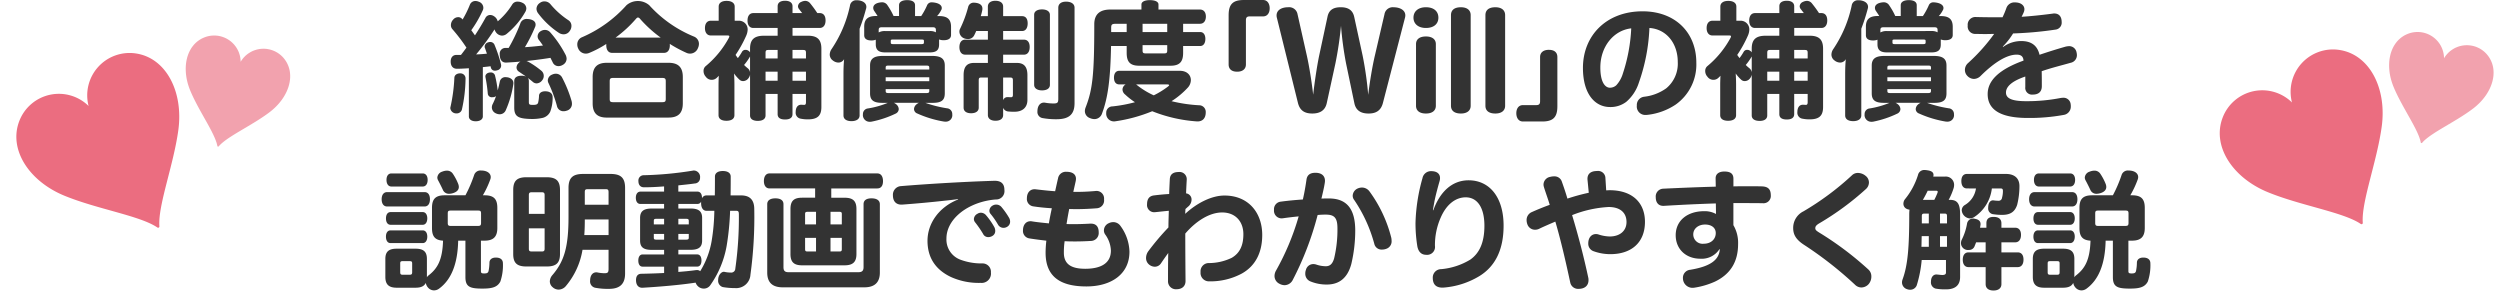
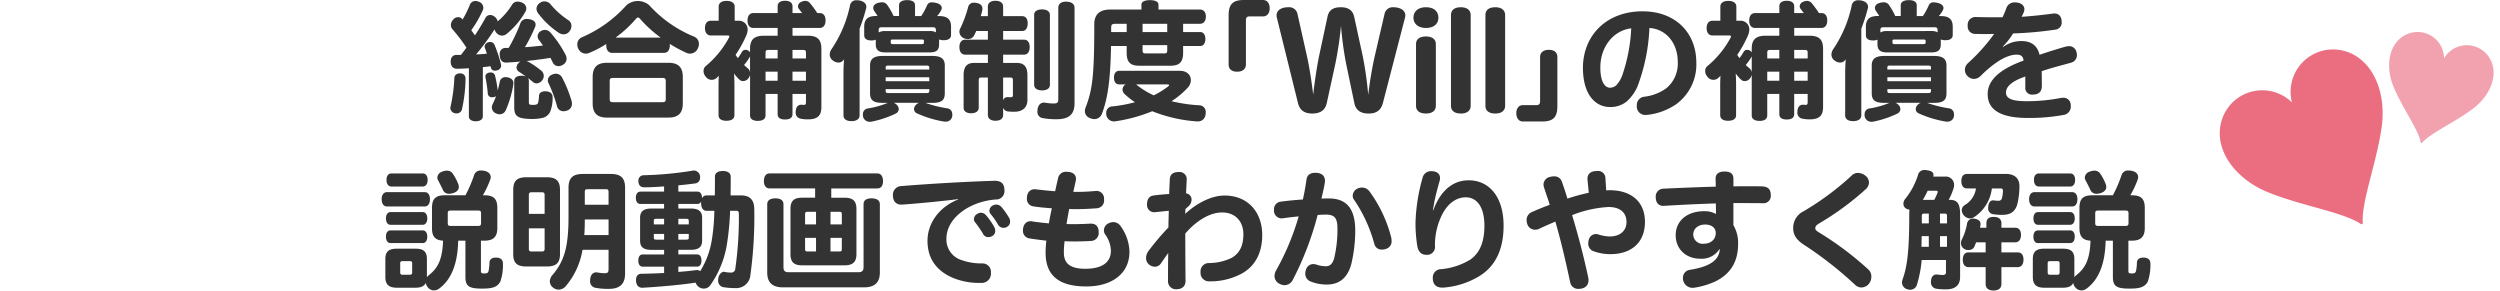
<svg xmlns="http://www.w3.org/2000/svg" width="708" height="82.272" viewBox="0 0 708 82.272">
  <g id="グループ_13" data-name="グループ 13" transform="translate(-23 -1748.112)">
    <path id="パス_28" data-name="パス 28" d="M38.724,42.456c1.26,0,2.016-.576,2.016-1.368V27.12c.72-.072,1.476-.144,2.2-.252a1.065,1.065,0,0,0,.072.36,1.129,1.129,0,0,0,1.188.9,2,2,0,0,0,.612-.108,1.374,1.374,0,0,0,1.116-1.332,2.824,2.824,0,0,0-.072-.5,40.806,40.806,0,0,0-1.8-5.364,1.3,1.3,0,0,0-1.188-.828,1.829,1.829,0,0,0-.612.108,1.324,1.324,0,0,0-1.008,1.224.959.959,0,0,0,.108.432l.54,1.548c-.972.108-1.98.18-3.06.216a67.856,67.856,0,0,0,5.22-7.092,2.507,2.507,0,0,0,.4.828,2.207,2.207,0,0,0,1.692.936,2.1,2.1,0,0,0,1.4-.54,22.043,22.043,0,0,0,5.184-6.12,2.064,2.064,0,0,0,.324-1.044A1.794,1.794,0,0,0,51.936,8.9a2.876,2.876,0,0,0-1.3-.324,1.7,1.7,0,0,0-1.584.828,20.142,20.142,0,0,1-4.1,4.752,2.353,2.353,0,0,0-1.044-1.44,1.93,1.93,0,0,0-1.08-.36,1.518,1.518,0,0,0-1.368.864c-.828,1.512-1.836,3.2-2.952,4.9-.36-.468-.684-.972-1.044-1.44a33.278,33.278,0,0,0,3.276-5.688,1.716,1.716,0,0,0,.144-.72,1.837,1.837,0,0,0-1.26-1.656,2.345,2.345,0,0,0-.936-.216,1.645,1.645,0,0,0-1.584.972,28.762,28.762,0,0,1-2.088,4.248c-.072-.036-.108-.108-.18-.18a1.421,1.421,0,0,0-1.08-.468,1.87,1.87,0,0,0-1.44.72A2.213,2.213,0,0,0,31.7,15.2a1.666,1.666,0,0,0,.4,1.152,48.939,48.939,0,0,1,4,5.256c-.5.684-1.008,1.368-1.548,2.052h-1.26c-1.008,0-1.656.684-1.656,1.872,0,1.332.684,2.052,1.764,2.052,1.152,0,2.232-.072,3.384-.144V41.088C36.78,41.88,37.5,42.456,38.724,42.456Zm-5.436-2.232A1.5,1.5,0,0,0,34.8,39.18,42.153,42.153,0,0,0,35.844,30.4a1.438,1.438,0,0,0-1.44-1.512c-.936-.036-1.692.432-1.728,1.26a47,47,0,0,1-1.08,8.172,1.807,1.807,0,0,0-.072.432A1.676,1.676,0,0,0,33.288,40.224Zm12.2.252a1.86,1.86,0,0,0,1.764-1.188,28.859,28.859,0,0,0,2.124-7.344c.144-.936-.4-1.656-1.512-1.908a4.009,4.009,0,0,0-.612-.072,1.578,1.578,0,0,0-1.692,1.188c-.18.828-.36,1.728-.612,2.556a30.5,30.5,0,0,0-.72-4.032,1.2,1.2,0,0,0-1.26-1.044c-1.044,0-1.656.648-1.476,1.4a41.075,41.075,0,0,1,.648,4.572,1.122,1.122,0,0,0,1.26,1.044,1.753,1.753,0,0,0,.432-.036,1.334,1.334,0,0,0,.648-.288,18.064,18.064,0,0,1-.936,2.232,2.058,2.058,0,0,0-.252.972,1.859,1.859,0,0,0,1.08,1.656A2.571,2.571,0,0,0,45.492,40.476ZM54.6,41.808a13.51,13.51,0,0,0,3.132-.324,3.237,3.237,0,0,0,2.088-1.728,10.954,10.954,0,0,0,.684-4.1c0-1.008-.684-1.692-2.124-1.692-1.008,0-1.656.468-1.728,1.188a9.891,9.891,0,0,1-.252,2.016c-.144.468-.468.648-1.44.648-1.044,0-1.188-.108-1.188-.864V31.08a1.493,1.493,0,0,0-.288-.9c.5.4,1.008.756,1.44,1.152a1.717,1.717,0,0,0,1.044.4,2.1,2.1,0,0,0,1.62-.936,1.918,1.918,0,0,0,.4-1.224,1.86,1.86,0,0,0-.612-1.368,24.03,24.03,0,0,0-3.816-2.628,2.5,2.5,0,0,0-.468-.18c2.268-.252,4.572-.54,6.8-.9l.648,1.3a1.751,1.751,0,0,0,1.62,1.044,2.286,2.286,0,0,0,1.224-.36,2.005,2.005,0,0,0,1.08-1.764,2.765,2.765,0,0,0-.252-1.008,31.359,31.359,0,0,0-4.392-6.444,2.033,2.033,0,0,0-1.476-.684,2.233,2.233,0,0,0-1.152.324,1.723,1.723,0,0,0-.936,1.476,1.671,1.671,0,0,0,.36,1.044c.4.5.756,1.008,1.152,1.584-1.656.18-3.384.36-5.112.468a42.611,42.611,0,0,0,2.88-5.724,1.67,1.67,0,0,0,.144-.684c0-.756-.576-1.3-1.692-1.512a5.41,5.41,0,0,0-.72-.072,1.862,1.862,0,0,0-1.944,1.368,46.851,46.851,0,0,1-3.276,6.84H47.22a1.6,1.6,0,0,0-1.692,1.8c0,1.656.72,2.412,1.908,2.34,1.3-.072,2.628-.144,3.96-.288A2.351,2.351,0,0,0,50.82,26a1.839,1.839,0,0,0-.54,1.26,1.425,1.425,0,0,0,.684,1.152c.576.4,1.3.864,1.98,1.368a3.168,3.168,0,0,0-1.26-.216c-1.332,0-2.052.54-2.052,1.512v7.488c0,2.16.828,2.88,2.988,3.132A18.245,18.245,0,0,0,54.6,41.808Zm9.036-2.2a2.362,2.362,0,0,0,.828-.144,1.982,1.982,0,0,0,1.512-1.98,3.211,3.211,0,0,0-.108-.792,35.9,35.9,0,0,0-2.7-6.66,1.985,1.985,0,0,0-1.728-1.044,2.37,2.37,0,0,0-1.08.252,1.845,1.845,0,0,0-1.224,1.62,1.776,1.776,0,0,0,.216.828,38.192,38.192,0,0,1,2.376,6.444A1.864,1.864,0,0,0,63.636,39.612Zm0-21.78a2.035,2.035,0,0,0,1.728-.972,2.348,2.348,0,0,0,.468-1.4,1.866,1.866,0,0,0-.864-1.62,23.205,23.205,0,0,1-5.112-4.572A2.171,2.171,0,0,0,58.2,8.508a2.018,2.018,0,0,0-1.26.4A2.058,2.058,0,0,0,55.932,10.6a2.227,2.227,0,0,0,.4,1.188,23.618,23.618,0,0,0,5.868,5.58A2.532,2.532,0,0,0,63.636,17.832ZM69.9,23.3a2.677,2.677,0,0,0,1.008-.216,29.407,29.407,0,0,0,4.788-2.52v.36c0,1.3.576,2.16,1.656,2.16H92.04c1.08,0,1.656-.864,1.656-2.16a1.35,1.35,0,0,0-.036-.4,36.5,36.5,0,0,0,4.752,2.556,2.4,2.4,0,0,0,3.24-1.332,2.878,2.878,0,0,0,.288-1.188,2.209,2.209,0,0,0-1.4-2.088A34.824,34.824,0,0,1,87.864,9.588a4.963,4.963,0,0,0-6.444,0,35.922,35.922,0,0,1-12.6,9.072,2.149,2.149,0,0,0-1.332,2.052,2.516,2.516,0,0,0,.252,1.116A2.354,2.354,0,0,0,69.9,23.3Zm5.94,18.108h17.5c2.772,0,4.032-1.3,4.032-4.032V29.928c0-2.736-1.26-4.032-4.032-4.032H75.84c-2.736,0-4,1.3-4,4.032V37.38C71.844,40.116,73.1,41.412,75.84,41.412Zm1.908-4.356c-.864,0-1.08-.144-1.08-.936v-5c0-.756.216-.936,1.08-.936h13.68c.9,0,1.116.18,1.116.936v5c0,.792-.216.936-1.116.936Zm.576-18.288a34.324,34.324,0,0,0,5.76-5.292c.216-.252.4-.4.576-.4.216,0,.432.144.684.468a35.636,35.636,0,0,0,5.76,5.22Zm40.32,23.58c1.332,0,2.16-.54,2.16-1.548V34.716h3.42V40.44c0,1.008.72,1.512,2.124,1.512,1.332,0,2.088-.5,2.088-1.512V34.716h3.816v2.34c0,.576-.18.756-.5.756-.18,0-.5-.036-.9-.036-.792,0-1.512.612-1.512,2.052a1.7,1.7,0,0,0,1.3,1.872,10.265,10.265,0,0,0,2.124.216c2.628,0,3.852-.9,3.852-3.492V21.9c0-2.628-1.188-3.672-3.816-3.672h-4.356v-2.2h7.7c1.08,0,1.656-.864,1.656-2.124,0-1.3-.576-2.088-1.656-2.088h-.684a32.44,32.44,0,0,0-2.088-2.844,1.784,1.784,0,0,0-1.332-.612,2.7,2.7,0,0,0-1.116.288,1.45,1.45,0,0,0-.936,1.26,1.324,1.324,0,0,0,.288.756c.288.36.576.756.9,1.152h-2.736V9.876c0-.972-.792-1.548-2.088-1.548-1.4,0-2.124.576-2.124,1.548V11.82h-6.876c-1.08,0-1.656.828-1.656,2.124,0,1.26.576,2.088,1.656,2.088h6.876v2.2h-3.888c-2.7,0-3.924,1.044-3.924,3.672v1.044a1.448,1.448,0,0,0-.468-.468,1.4,1.4,0,0,0-.828-.252,1.1,1.1,0,0,0-.972.54,15.561,15.561,0,0,1-1.188,1.8c-.216-.288-.432-.576-.648-.9a34.792,34.792,0,0,0,3.024-5.472,4.579,4.579,0,0,0,.4-1.692,2.467,2.467,0,0,0-2.628-2.52h-1.044v-4c0-1.044-.9-1.62-2.3-1.62-1.368,0-2.232.576-2.232,1.62v4h-2.232c-1.044,0-1.656.792-1.656,2.088,0,1.26.612,2.088,1.656,2.088h4.752c.324,0,.5.072.5.252a1.493,1.493,0,0,1-.144.432,27.155,27.155,0,0,1-6.552,7.992,1.736,1.736,0,0,0-.612,1.368,2.4,2.4,0,0,0,.648,1.656,2.053,2.053,0,0,0,3.2.18,5.737,5.737,0,0,0,.468-.468c-.036.828-.072,1.692-.072,2.52v8.64c0,1.044.864,1.584,2.232,1.584,1.4,0,2.268-.54,2.268-1.584V32.052c0-1.008-.036-2.088-.108-3.132a10.775,10.775,0,0,0,1.512,1.728,1.465,1.465,0,0,0,1.08.432,1.918,1.918,0,0,0,1.476-.792,2.289,2.289,0,0,0,.468-1.044V40.8C116.412,41.808,117.24,42.348,118.644,42.348ZM116.412,28.6a1.78,1.78,0,0,0-.648-1.152,11.6,11.6,0,0,1-1.044-.936,15.553,15.553,0,0,0,1.656-2.34c0-.036.036-.036.036-.072Zm4.392,2.376V28.416h3.42v2.556Zm0-6.3V23.124c0-.756.18-.864.864-.864h2.556v2.412Zm7.632,6.3V28.416h3.816v2.556Zm0-6.3V22.26h2.916c.72,0,.9.108.9.864v1.548Zm20.808-14a2,2,0,0,0,.108-.612c0-.9-.684-1.548-1.872-1.8a3.364,3.364,0,0,0-.828-.072,1.753,1.753,0,0,0-1.944,1.548,34.754,34.754,0,0,1-5.184,12.24,2.873,2.873,0,0,0-.54,1.548,2.039,2.039,0,0,0,.9,1.728,2.575,2.575,0,0,0,1.548.576,1.821,1.821,0,0,0,1.62-.972c-.144,1.584-.18,2.952-.18,4.212V40.8c0,1.044.864,1.62,2.268,1.62,1.368,0,2.3-.576,2.3-1.62V16.248A55.776,55.776,0,0,0,149.244,10.668Zm-.5,7.416c0,.972.72,1.476,2.016,1.476a3.168,3.168,0,0,0,1.26-.216v1.332c0,1.476.72,2.268,2.628,2.268h12.672c1.98,0,2.628-.756,2.628-2.268v-1.4a3.488,3.488,0,0,0,1.3.216c1.332,0,2.088-.5,2.088-1.476v-2.3c0-2.088-.972-3.06-3.384-3.06h-.576a6.8,6.8,0,0,0,1.152-1.656,1.111,1.111,0,0,0,.18-.648c0-.576-.468-1.08-1.4-1.368a5.556,5.556,0,0,0-1.368-.216,1.367,1.367,0,0,0-1.4.864,19.2,19.2,0,0,1-1.656,3.024H163.14V9.588c0-.936-.828-1.44-2.232-1.44s-2.3.5-2.3,1.44v3.06h-1.548a19.209,19.209,0,0,0-1.692-2.988,1.783,1.783,0,0,0-1.62-.9,4.748,4.748,0,0,0-1.116.18c-.864.252-1.332.756-1.332,1.4a1.566,1.566,0,0,0,.252.828c.288.432.648.936.972,1.476h-.4c-2.412,0-3.384.972-3.384,3.06Zm5.9-1.188a3.512,3.512,0,0,0-1.8.4v-.648c0-.648.216-.828.972-.828h14.256c.72,0,.972.18.972.828v.612a3.253,3.253,0,0,0-1.728-.36Zm11.016,3.2c0,.4-.144.5-.72.5h-7.992c-.576,0-.684-.108-.684-.5v-.36c0-.4.108-.432.684-.432h7.992c.576,0,.72.036.72.432Zm6.588,18.684a33.8,33.8,0,0,1-6.192-1.548h2.052c2.448,0,3.456-.684,3.456-2.7V26.652c0-1.98-1.152-2.7-3.6-2.7H154c-2.412,0-3.6.72-3.6,2.7v7.884c0,2.016,1.044,2.7,3.456,2.7h1.584a24.768,24.768,0,0,1-5.616,1.584,1.576,1.576,0,0,0-1.44,1.62,1.9,1.9,0,0,0,1.944,2.16,2.55,2.55,0,0,0,.5-.036,28.516,28.516,0,0,0,6.8-2.268,1.474,1.474,0,0,0,.9-1.3,1.884,1.884,0,0,0-.54-1.188,3.124,3.124,0,0,0-.828-.576h7.056a3.124,3.124,0,0,0-.828.576,1.806,1.806,0,0,0-.54,1.188,1.376,1.376,0,0,0,.936,1.26,30.465,30.465,0,0,0,7.452,2.268,2.55,2.55,0,0,0,.5.036,1.825,1.825,0,0,0,1.944-2.088A1.616,1.616,0,0,0,172.248,38.784Zm-17.424-11.52c0-.468.18-.576.72-.576h10.872c.54,0,.756.108.756.576v.54H154.824ZM167.172,30v1.116H154.824V30Zm-12.348,3.348h12.348v.54c0,.432-.216.576-.756.576H155.544c-.54,0-.72-.144-.72-.576Zm33.264-14V16.9h5.364c1.044,0,1.584-.9,1.584-2.16,0-1.3-.54-2.052-1.584-2.052h-5.364v-2.7c0-1.08-.864-1.656-2.2-1.656-1.26,0-2.124.576-2.124,1.656v2.7h-2.016a14.582,14.582,0,0,0,.432-1.692,1.753,1.753,0,0,0,.036-.432c0-.828-.5-1.4-1.656-1.62a4.919,4.919,0,0,0-.684-.072,1.589,1.589,0,0,0-1.692,1.224,33.3,33.3,0,0,1-2.3,6.192,1.591,1.591,0,0,0-.18.792,2.073,2.073,0,0,0,1.3,1.872,2.889,2.889,0,0,0,1.08.216,1.915,1.915,0,0,0,1.764-.972,14.3,14.3,0,0,0,.612-1.3h3.312v2.448H177.36c-1.08,0-1.656.828-1.656,2.124,0,1.26.576,2.124,1.656,2.124h6.408v2.34h-3.924c-1.944,0-2.952,1.008-2.952,3.456V38.6c0,1.044.864,1.584,2.124,1.584s2.16-.54,2.16-1.584v-7.74c0-.648.18-.792.72-.792h1.872v10.62c0,1.044.864,1.62,2.16,1.62,1.332,0,2.16-.576,2.16-1.62V38.64a1.679,1.679,0,0,0,1.476,1.044,14.751,14.751,0,0,0,1.764.072c2.268,0,3.636-1.224,3.636-3.348v-7.02c0-2.448-1.044-3.456-2.988-3.456h-3.888v-2.34h5.9c1.044,0,1.62-.864,1.62-2.16s-.576-2.088-1.62-2.088ZM205.908,8.58c-1.4,0-2.2.648-2.2,1.728V36.084c0,1.08-.216,1.332-1.332,1.332A13.876,13.876,0,0,1,200,37.2c-1.188-.216-2.2.648-2.2,2.448a1.747,1.747,0,0,0,1.476,1.908,21.364,21.364,0,0,0,3.924.324c3.672,0,5.112-1.476,5.112-4.572v-27C208.32,9.228,207.384,8.58,205.908,8.58Zm-4.572,3.744c0-.972-.9-1.548-2.232-1.548s-2.232.54-2.232,1.512V32.124c0,1.008.9,1.584,2.232,1.584s2.232-.54,2.232-1.584ZM190.1,30.072c.54,0,.756.144.756.792V35c0,.468-.18.648-.54.648-.432,0-.612-.036-1.008-.036a1.28,1.28,0,0,0-1.224.9V30.072Zm23.832,11.772a2.273,2.273,0,0,0,2.16-1.584c1.656-4.428,2.376-9.612,2.556-19.116h4.428v1.944c0,2.34.792,3.636,3.492,3.636h8.964c2.7,0,3.528-1.3,3.528-3.636V21.144h4.824c1.008,0,1.476-.9,1.476-2.016,0-1.08-.468-1.944-1.476-1.944h-4.824v-2.34h4.752c1.152,0,1.692-.9,1.692-2.052,0-1.116-.54-1.98-1.692-1.98H232.08V9.372c0-.756-.936-1.224-2.448-1.224-1.44,0-2.376.468-2.376,1.224v1.44h-8.784c-2.916,0-4.572,1.26-4.572,4.176,0,14.22-.468,18.468-2.448,23.544a2.852,2.852,0,0,0-.216,1.044,2.109,2.109,0,0,0,1.44,1.98A3.351,3.351,0,0,0,213.936,41.844Zm5.544.648a1.753,1.753,0,0,0,.432-.036,43.764,43.764,0,0,0,10.4-2.844,41.782,41.782,0,0,0,12.6,2.88c1.656.108,2.556-.9,2.556-2.556a1.881,1.881,0,0,0-1.908-2.016,42.181,42.181,0,0,1-7.776-1.152,22.99,22.99,0,0,0,4.68-3.924,3.209,3.209,0,0,0,.792-2.052c0-1.4-1.08-2.628-3.132-2.628H220.992c-1.044,0-1.512.828-1.512,1.944s.468,1.908,1.512,1.908h1.8a1.715,1.715,0,0,0-.9,1.44,1.858,1.858,0,0,0,.72,1.4,20,20,0,0,0,2.808,2.2,40.132,40.132,0,0,1-6.372,1.188,1.76,1.76,0,0,0-1.764,1.836A2.18,2.18,0,0,0,219.48,42.492Zm11.268-7.38a22.694,22.694,0,0,1-5-3.1h8.676c.432,0,.684.072.684.216,0,.108-.144.252-.468.5A24.738,24.738,0,0,1,230.748,35.112Zm-12.06-17.928V16.068c0-1.044.18-1.224,1.512-1.224h2.88v2.34Zm9.792,6.048c-.72,0-.9-.144-.9-.864V20.892h6.984v1.476c0,.72-.18.864-.9.864Zm-.9-6.048v-2.34h6.984v2.34Zm26.784,11.232c1.584,0,2.484-.792,2.484-2.052V13.836c0-.792.324-1.08,1.08-1.08h3.78c1.26,0,1.872-1.044,1.872-2.3s-.612-2.34-1.872-2.34h-5.472c-3.1,0-4.284,1.224-4.284,4.32V26.364C251.952,27.624,252.744,28.416,254.364,28.416ZM275.64,40.26c1.944,0,3.6-.684,4.1-2.952l2.448-11.232a102.157,102.157,0,0,0,1.584-10.656,94.869,94.869,0,0,0,1.44,10.692l2.34,11.2c.468,2.3,2.124,2.952,4.032,2.952,2.016,0,3.492-.756,4.068-3.024l6.228-24.048a2.689,2.689,0,0,0,.108-.72c0-1.548-1.62-2.3-3.312-2.3a2.361,2.361,0,0,0-2.592,1.98l-2.736,11.772c-.72,3.06-1.476,7.668-1.872,11.052A99.03,99.03,0,0,0,289.9,23.88L287.52,12.936c-.432-2.052-1.836-2.772-3.816-2.772-1.944,0-3.312.648-3.744,2.628L277.584,23.88c-.648,3.1-1.332,7.812-1.692,11.052-.36-3.2-1.08-7.92-1.8-11.088l-2.628-11.7a2.411,2.411,0,0,0-2.664-1.98c-1.728,0-3.276.72-3.276,2.34a2.689,2.689,0,0,0,.108.72l5.94,24.012C272.148,39.576,273.66,40.26,275.64,40.26Zm32.184-24.228c2.232,0,3.528-1.152,3.528-2.916,0-1.8-1.3-2.952-3.528-2.952-2.16,0-3.528,1.152-3.528,2.952C304.3,14.88,305.664,16.032,307.824,16.032Zm0,24.228c1.8,0,2.808-.828,2.808-2.2V20.6c0-1.332-1.008-2.16-2.808-2.16-1.836,0-2.808.828-2.808,2.16v17.46C305.016,39.432,305.988,40.26,307.824,40.26Zm9.9,0c1.764,0,2.772-.828,2.772-2.2V12.4c0-1.4-1.008-2.232-2.772-2.232-1.872,0-2.808.828-2.808,2.232V38.064C314.916,39.432,315.852,40.26,317.724,40.26Zm9.756,0c1.764,0,2.772-.828,2.772-2.2V12.4c0-1.4-1.008-2.232-2.772-2.232-1.872,0-2.808.828-2.808,2.232V38.064C324.672,39.432,325.608,40.26,327.48,40.26Zm15.156-18.036c-1.584,0-2.484.792-2.484,2.052V36.8c0,.792-.324,1.08-1.08,1.08h-3.78c-1.26,0-1.872,1.044-1.872,2.3s.612,2.34,1.872,2.34h5.472c3.1,0,4.284-1.224,4.284-4.32V24.276C345.048,23.016,344.256,22.224,342.636,22.224Zm28.044,18.4a17.925,17.925,0,0,0,7.848-2.88A13.9,13.9,0,0,0,384.4,25.86c0-8.5-5.94-14.544-15.228-14.544-10.368,0-16.884,6.984-16.884,16.02,0,7.524,3.492,11.088,7.668,11.088a7.345,7.345,0,0,0,4.608-1.476,11.9,11.9,0,0,0,3.564-5.436,52.691,52.691,0,0,0,2.988-15.48c4.788.324,8.028,4.32,8.028,9.648a9.034,9.034,0,0,1-3.276,7.452,13.369,13.369,0,0,1-6.228,2.376,2.341,2.341,0,0,0-2.088,2.484,2.387,2.387,0,0,0,2.592,2.664A2.725,2.725,0,0,0,370.68,40.62Zm-10.728-7.668c-1.44,0-2.736-1.656-2.736-5.724,0-5.976,3.816-10.548,8.748-11.088a47.34,47.34,0,0,1-2.376,12.816,8.459,8.459,0,0,1-1.872,3.312A2.663,2.663,0,0,1,359.952,32.952Zm42.372,9.4c1.332,0,2.16-.54,2.16-1.548V34.716h3.42V40.44c0,1.008.72,1.512,2.124,1.512,1.332,0,2.088-.5,2.088-1.512V34.716h3.816v2.34c0,.576-.18.756-.5.756-.18,0-.5-.036-.9-.036-.792,0-1.512.612-1.512,2.052a1.7,1.7,0,0,0,1.3,1.872,10.265,10.265,0,0,0,2.124.216c2.628,0,3.852-.9,3.852-3.492V21.9c0-2.628-1.188-3.672-3.816-3.672h-4.356v-2.2h7.7c1.08,0,1.656-.864,1.656-2.124,0-1.3-.576-2.088-1.656-2.088h-.684a32.44,32.44,0,0,0-2.088-2.844,1.784,1.784,0,0,0-1.332-.612,2.7,2.7,0,0,0-1.116.288,1.45,1.45,0,0,0-.936,1.26,1.324,1.324,0,0,0,.288.756c.288.36.576.756.9,1.152h-2.736V9.876c0-.972-.792-1.548-2.088-1.548-1.4,0-2.124.576-2.124,1.548V11.82h-6.876c-1.08,0-1.656.828-1.656,2.124,0,1.26.576,2.088,1.656,2.088H407.9v2.2h-3.888c-2.7,0-3.924,1.044-3.924,3.672v1.044a1.448,1.448,0,0,0-.468-.468,1.4,1.4,0,0,0-.828-.252,1.1,1.1,0,0,0-.972.54,15.562,15.562,0,0,1-1.188,1.8c-.216-.288-.432-.576-.648-.9a34.791,34.791,0,0,0,3.024-5.472,4.579,4.579,0,0,0,.4-1.692,2.467,2.467,0,0,0-2.628-2.52h-1.044v-4c0-1.044-.9-1.62-2.3-1.62-1.368,0-2.232.576-2.232,1.62v4h-2.232c-1.044,0-1.656.792-1.656,2.088,0,1.26.612,2.088,1.656,2.088h4.752c.324,0,.5.072.5.252a1.492,1.492,0,0,1-.144.432,27.155,27.155,0,0,1-6.552,7.992,1.736,1.736,0,0,0-.612,1.368,2.4,2.4,0,0,0,.648,1.656,2.053,2.053,0,0,0,3.2.18,5.736,5.736,0,0,0,.468-.468c-.036.828-.072,1.692-.072,2.52v8.64c0,1.044.864,1.584,2.232,1.584,1.4,0,2.268-.54,2.268-1.584V32.052c0-1.008-.036-2.088-.108-3.132a10.776,10.776,0,0,0,1.512,1.728,1.465,1.465,0,0,0,1.08.432,1.918,1.918,0,0,0,1.476-.792,2.289,2.289,0,0,0,.468-1.044V40.8C400.092,41.808,400.92,42.348,402.324,42.348ZM400.092,28.6a1.78,1.78,0,0,0-.648-1.152,11.6,11.6,0,0,1-1.044-.936,15.553,15.553,0,0,0,1.656-2.34c0-.036.036-.036.036-.072Zm4.392,2.376V28.416h3.42v2.556Zm0-6.3V23.124c0-.756.18-.864.864-.864H407.9v2.412Zm7.632,6.3V28.416h3.816v2.556Zm0-6.3V22.26h2.916c.72,0,.9.108.9.864v1.548Zm20.808-14a2,2,0,0,0,.108-.612c0-.9-.684-1.548-1.872-1.8a3.364,3.364,0,0,0-.828-.072,1.753,1.753,0,0,0-1.944,1.548,34.754,34.754,0,0,1-5.184,12.24,2.873,2.873,0,0,0-.54,1.548,2.039,2.039,0,0,0,.9,1.728,2.575,2.575,0,0,0,1.548.576,1.821,1.821,0,0,0,1.62-.972c-.144,1.584-.18,2.952-.18,4.212V40.8c0,1.044.864,1.62,2.268,1.62,1.368,0,2.3-.576,2.3-1.62V16.248A55.784,55.784,0,0,0,432.924,10.668Zm-.5,7.416c0,.972.72,1.476,2.016,1.476a3.168,3.168,0,0,0,1.26-.216v1.332c0,1.476.72,2.268,2.628,2.268H451c1.98,0,2.628-.756,2.628-2.268v-1.4a3.488,3.488,0,0,0,1.3.216c1.332,0,2.088-.5,2.088-1.476v-2.3c0-2.088-.972-3.06-3.384-3.06h-.576a6.8,6.8,0,0,0,1.152-1.656,1.111,1.111,0,0,0,.18-.648c0-.576-.468-1.08-1.4-1.368a5.556,5.556,0,0,0-1.368-.216,1.367,1.367,0,0,0-1.4.864,19.2,19.2,0,0,1-1.656,3.024H446.82V9.588c0-.936-.828-1.44-2.232-1.44s-2.3.5-2.3,1.44v3.06h-1.548a19.21,19.21,0,0,0-1.692-2.988,1.783,1.783,0,0,0-1.62-.9,4.748,4.748,0,0,0-1.116.18c-.864.252-1.332.756-1.332,1.4a1.566,1.566,0,0,0,.252.828c.288.432.648.936.972,1.476h-.4c-2.412,0-3.384.972-3.384,3.06Zm5.9-1.188a3.512,3.512,0,0,0-1.8.4v-.648c0-.648.216-.828.972-.828h14.256c.72,0,.972.18.972.828v.612A3.253,3.253,0,0,0,451,16.9Zm11.016,3.2c0,.4-.144.5-.72.5h-7.992c-.576,0-.684-.108-.684-.5v-.36c0-.4.108-.432.684-.432h7.992c.576,0,.72.036.72.432Zm6.588,18.684a33.8,33.8,0,0,1-6.192-1.548h2.052c2.448,0,3.456-.684,3.456-2.7V26.652c0-1.98-1.152-2.7-3.6-2.7H437.676c-2.412,0-3.6.72-3.6,2.7v7.884c0,2.016,1.044,2.7,3.456,2.7h1.584A24.768,24.768,0,0,1,433.5,38.82a1.576,1.576,0,0,0-1.44,1.62A1.9,1.9,0,0,0,434,42.6a2.55,2.55,0,0,0,.5-.036,28.517,28.517,0,0,0,6.8-2.268,1.474,1.474,0,0,0,.9-1.3,1.884,1.884,0,0,0-.54-1.188,3.124,3.124,0,0,0-.828-.576H447.9a3.124,3.124,0,0,0-.828.576,1.806,1.806,0,0,0-.54,1.188,1.376,1.376,0,0,0,.936,1.26,30.465,30.465,0,0,0,7.452,2.268,2.551,2.551,0,0,0,.5.036,1.825,1.825,0,0,0,1.944-2.088A1.616,1.616,0,0,0,455.928,38.784ZM438.5,27.264c0-.468.18-.576.72-.576H450.1c.54,0,.756.108.756.576v.54H438.5ZM450.852,30v1.116H438.5V30ZM438.5,33.348h12.348v.54c0,.432-.216.576-.756.576H439.224c-.54,0-.72-.144-.72-.576ZM478.32,41.52a53.782,53.782,0,0,0,10.116-.864,2.364,2.364,0,0,0,2.016-2.412,3.293,3.293,0,0,0-.036-.576,2.028,2.028,0,0,0-2.16-1.872,5.41,5.41,0,0,0-.72.072,49.933,49.933,0,0,1-9.72.9c-4.212,0-5.724-.864-5.724-2.448s1.476-3.168,5.472-4.536v2.988a1.9,1.9,0,0,0,2.124,2.124c1.548,0,2.52-.72,2.556-2.3,0-1.368,0-2.916-.036-4.32,2.808-.972,5.8-1.692,8.172-2.376a2.19,2.19,0,0,0,1.8-2.16,3.49,3.49,0,0,0-.108-.828,2.115,2.115,0,0,0-2.16-1.728,5.3,5.3,0,0,0-.972.144c-2.268.648-4.824,1.44-7.344,2.3-.612-2.664-2.376-3.888-5.148-3.888A8.674,8.674,0,0,0,471.3,21.4l-.108-.108a19.79,19.79,0,0,0,2.916-3.708A104.254,104.254,0,0,0,486.1,16.5a1.972,1.972,0,0,0,1.764-2.16c0-1.476-.72-2.412-2.088-2.412a1.614,1.614,0,0,0-.4.036c-3.276.432-6.444.756-8.856.9.216-.432.432-.864.612-1.3a2.287,2.287,0,0,0,.18-.828c0-1.08-.972-1.944-2.7-1.944a2.4,2.4,0,0,0-2.412,1.62,26.387,26.387,0,0,1-1.08,2.592h-2.412c-2.088,0-3.852-.036-5.184-.072a2.177,2.177,0,0,0-2.268,2.412,2.116,2.116,0,0,0,2.052,2.376c.936,0,1.908.036,2.844.036.972,0,1.872-.036,2.592-.036a52.3,52.3,0,0,1-7.38,8.244,2.6,2.6,0,0,0-.9,1.944,2.4,2.4,0,0,0,.72,1.728,2.615,2.615,0,0,0,1.836.828,2.753,2.753,0,0,0,1.908-.864c3.852-3.816,7.38-6.012,10.188-6.012,1.188,0,1.872.468,1.944,1.692-6.876,2.484-10.152,5.616-10.152,9.468C466.908,39.36,470.8,41.52,478.32,41.52ZM26.916,90.348a2.415,2.415,0,0,0,1.44-.5c3.384-2.484,5.256-6.876,5.4-13.572h2.052V86.6c0,2.808,1.368,3.24,4.824,3.24,2.556,0,4.212-.324,5.076-2.016a14.28,14.28,0,0,0,.72-5.112c0-1.116-.756-1.656-2.016-1.656-1.044,0-1.764.5-1.8,1.4a12.686,12.686,0,0,1-.252,2.412c-.144.5-.4.684-1.224.684-.72,0-.936-.108-.936-.648v-8.64h1.044c2.448,0,3.6-1.08,3.6-3.564V66.984c0-2.556-1.044-3.564-3.6-3.564h-.5a26.748,26.748,0,0,0,2.124-4.536,2,2,0,0,0,.108-.612c0-1.08-1.008-1.872-2.772-1.872a1.862,1.862,0,0,0-1.944,1.332,38.1,38.1,0,0,1-2.448,5.688H29.94c-2.556,0-3.6,1.008-3.6,3.564v5.724c0,2.412.9,3.42,3.132,3.564-.18,5.4-1.512,7.848-4.14,9.864a1.894,1.894,0,0,0-.432.5V81.42c0-2.052-1.008-2.88-3.2-2.88H16.332c-2.2,0-3.2.828-3.2,2.88v5.112c0,2.16,1.008,3.06,3.2,3.06H21.7c1.512,0,2.448-.432,2.88-1.368a2.662,2.662,0,0,0,.576,1.26A2.266,2.266,0,0,0,26.916,90.348ZM18.06,85.92c-.54,0-.72-.144-.72-.72V82.716c0-.54.18-.648.72-.648h1.908c.576,0,.756.108.756.648V85.2c0,.576-.18.72-.756.72ZM14.6,76.956h9.108c.828,0,1.3-.756,1.3-1.836,0-1.044-.468-1.764-1.3-1.764H14.6c-.864,0-1.3.756-1.3,1.764C13.308,76.2,13.74,76.956,14.6,76.956Zm.036-5.184h9.072c.828,0,1.3-.756,1.3-1.836,0-1.008-.468-1.764-1.3-1.764H14.64c-.9,0-1.332.756-1.332,1.8S13.74,71.772,14.64,71.772Zm-1.008-5.184h10.62c1.008,0,1.512-.864,1.512-2.052s-.5-2.016-1.512-2.016H13.632c-1.008,0-1.548.828-1.548,2.016C12.084,65.76,12.624,66.588,13.632,66.588Zm1.224-5.652h8.856c.864,0,1.4-.72,1.4-1.872s-.54-1.836-1.4-1.836H14.856c-.864,0-1.4.684-1.4,1.836S13.992,60.936,14.856,60.936ZM31.74,72.1c-.72,0-.936-.144-.936-.864V68.568c0-.72.216-.828.936-.828H39.3c.72,0,.936.108.936.828v2.664c0,.72-.216.864-.936.864Zm-.5-9.108a4.122,4.122,0,0,0,1.26-.252c.972-.36,1.44-.936,1.44-1.692a2.475,2.475,0,0,0-.18-.864,14.836,14.836,0,0,0-1.548-2.916,1.954,1.954,0,0,0-1.692-.828,3.686,3.686,0,0,0-1.3.288,1.9,1.9,0,0,0-1.368,1.656,1.639,1.639,0,0,0,.18.72c.54,1.008,1.044,2.016,1.44,2.88A1.82,1.82,0,0,0,31.236,62.988ZM69.18,57.372c-2.808,0-4.176.936-4.176,3.96V69.5c0,8.5-1.188,12.564-4.536,16.488a2.847,2.847,0,0,0-.756,1.8,2.145,2.145,0,0,0,.792,1.656,2.511,2.511,0,0,0,1.728.684,2.736,2.736,0,0,0,2.052-1.044,21.252,21.252,0,0,0,4.68-10.224h7.38V84.3c0,1.008-.288,1.188-1.152,1.188a10.356,10.356,0,0,1-1.98-.216,1.225,1.225,0,0,0-.36-.036c-.864,0-1.728.684-1.728,2.34a1.821,1.821,0,0,0,1.584,2.052,18.758,18.758,0,0,0,3.78.288c3.168,0,4.536-1.512,4.536-4.32V61.332c0-3.024-1.368-3.96-4.176-3.96Zm-6.588,4.536c0-2.628-1.152-3.6-3.78-3.6H53.088c-2.628,0-3.744.972-3.744,3.6V80.052c0,2.592,1.116,3.528,3.744,3.528h5.724c2.628,0,3.78-.936,3.78-3.528Zm12.96-.216c.576,0,.792.144.792.828v3.564H69.612V62.52c0-.684.216-.828.792-.828Zm-21.78,6.984V63.348c0-.648.252-.792.864-.792h2.736c.612,0,.864.144.864.792v5.328Zm15.7,6.012c.108-1.368.144-2.844.144-4.428h6.732v4.428ZM58.236,78.54c0,.684-.252.792-.864.792H54.636c-.612,0-.864-.108-.864-.792V72.78h4.464ZM110.9,63.456c.036-1.98.036-3.816.036-5.328,0-1.008-.828-1.584-2.232-1.584s-2.232.576-2.232,1.584c0,1.548,0,3.42-.036,5.328H104.1a1.337,1.337,0,0,0-1.3.828V64.1c0-1.044-.468-1.728-1.3-1.728h-5.4V60.612c1.62-.18,3.2-.324,4.644-.54a1.546,1.546,0,0,0,1.512-1.62,1.82,1.82,0,0,0-1.692-2.052,1.11,1.11,0,0,0-.36.036,99.522,99.522,0,0,1-13.86,1.3,1.492,1.492,0,0,0-1.548,1.62c0,1.188.612,1.8,1.584,1.8,1.836,0,3.78-.108,5.688-.252v1.476h-6.7c-.828,0-1.3.72-1.3,1.728,0,1.08.468,1.764,1.3,1.764h6.7v1.3H88.512c-2.3,0-3.24.828-3.24,2.664v6.408c0,1.836.936,2.628,3.24,2.628h3.564v1.3H85.992c-.828,0-1.224.756-1.224,1.728,0,1.008.4,1.728,1.224,1.728h6.084v1.8c-2.2.108-4.392.18-6.408.216-1.008,0-1.548.612-1.548,1.8,0,1.512.792,2.2,1.836,2.16C91,89.3,96.5,88.836,101,88.152A2.472,2.472,0,0,0,101.8,89.3a2.336,2.336,0,0,0,1.476.54,2.188,2.188,0,0,0,1.836-.9,27.547,27.547,0,0,0,4.68-11.232,74.735,74.735,0,0,0,.972-9.9h1.692c.612,0,.792.18.792,1.008a102.188,102.188,0,0,1-1.008,15.372,1.146,1.146,0,0,1-1.26,1.116,8.3,8.3,0,0,1-1.872-.216c-.684-.108-1.728.792-1.728,2.34a1.863,1.863,0,0,0,1.3,1.98,19.387,19.387,0,0,0,3.456.288,4.035,4.035,0,0,0,4.392-3.816,119.805,119.805,0,0,0,1.08-18.54c0-2.556-1.188-3.888-3.744-3.888ZM105.54,76.344a23.932,23.932,0,0,1-3.24,8.568,1.41,1.41,0,0,0-.936-.324c-.144,0-.252.036-.4.036-1.512.216-3.132.36-4.86.5V83.616h5.328c.828,0,1.224-.72,1.224-1.728s-.4-1.728-1.224-1.728H96.108v-1.3h3.456c2.34,0,3.276-.792,3.276-2.628V69.828c0-1.836-.936-2.664-3.276-2.664H96.108v-1.3h5.4a1.1,1.1,0,0,0,1.044-.648v.4c0,1.332.54,2.2,1.548,2.2h2.2A57.285,57.285,0,0,1,105.54,76.344ZM89.16,70.656c0-.432.144-.576.684-.576h2.232v1.584H89.16Zm6.948-.576h2.2c.576,0,.756.144.756.576v1.008H96.108Zm-6.264,5.9c-.54,0-.684-.144-.684-.54v-1.08h2.916v1.62Zm9.216-.54c0,.4-.18.54-.756.54h-2.2v-1.62H99.06Zm22.86-18.216c-1.008,0-1.584.864-1.584,2.16,0,1.26.576,2.088,1.584,2.088h12.924V64.1h-3.672c-2.268,0-3.312.828-3.312,3.2V80.052c0,2.34,1.044,3.2,3.312,3.2H143.16c2.376,0,3.384-.936,3.384-3.2V67.308c0-2.376-1.08-3.2-3.384-3.2h-3.744V61.476h13.032c1.08,0,1.62-.792,1.62-2.052,0-1.3-.54-2.2-1.62-2.2Zm28.908,7.056c-1.44,0-2.268.54-2.268,1.656V83.76c0,1.008-.4,1.44-1.476,1.44H127.32c-1.08,0-1.44-.432-1.44-1.44V65.94c0-1.116-.864-1.656-2.3-1.656-1.4,0-2.3.54-2.3,1.656V85.308c0,2.844,1.512,4.176,4.392,4.176h23.112c2.844,0,4.392-1.332,4.392-4.176V65.94C153.168,64.824,152.232,64.284,150.828,64.284ZM132,68.712c0-.432.144-.612.648-.612H135.1v3.564H132Zm10.4,2.952h-3.2V68.1h2.556c.5,0,.648.18.648.612ZM132,75.48h3.1v3.852h-2.448c-.5,0-.648-.18-.648-.612Zm10.4,3.24c0,.432-.144.612-.648.612H139.2V75.48h3.2Zm42.624-3.78a1.579,1.579,0,0,0,.828-1.44,2.243,2.243,0,0,0-.288-1.116,20.1,20.1,0,0,0-2.34-3.348,1.958,1.958,0,0,0-1.44-.684,1.852,1.852,0,0,0-1.008.324,1.765,1.765,0,0,0-.972,1.476,1.538,1.538,0,0,0,.36.936,29.025,29.025,0,0,1,2.232,3.24,1.591,1.591,0,0,0,1.476.936A2.233,2.233,0,0,0,185.028,74.94Zm4.248-2.628a1.66,1.66,0,0,0,.792-1.44,2.194,2.194,0,0,0-.252-1.008,22.082,22.082,0,0,0-2.2-3.132,1.958,1.958,0,0,0-2.448-.432,1.765,1.765,0,0,0-.972,1.476,1.4,1.4,0,0,0,.36.936,21.3,21.3,0,0,1,2.088,3.024,1.792,1.792,0,0,0,1.548.9A1.991,1.991,0,0,0,189.276,72.312Zm-7.56,15.912a2.647,2.647,0,0,0,2.916-2.952,2.37,2.37,0,0,0-2.52-2.556,17.035,17.035,0,0,1-5.976-1.008,6.08,6.08,0,0,1-4.1-6.048c0-5.22,5.364-9.684,12.168-10.836a17.408,17.408,0,0,1,1.8-.216,2.369,2.369,0,0,0,2.448-2.7c0-1.692-.864-2.664-2.952-2.592-8.28.252-18.612.864-26.46,1.512a2.442,2.442,0,0,0-2.16,2.592c0,1.836,1.044,2.772,2.736,2.628,3.852-.288,7.92-.648,12.06-1.116,1.116-.108,2.34-.252,3.636-.432l.036.108c-5.544,2.2-8.676,6.876-8.676,11.7,0,4.716,2.232,8.172,6.66,10.26A19.117,19.117,0,0,0,181.716,88.224Zm29.952,1.008c7.092,0,12.2-3.528,12.2-9.828a12.875,12.875,0,0,0-2.52-7.272,2.5,2.5,0,0,0-2.052-1.116,3.022,3.022,0,0,0-1.332.324,2.245,2.245,0,0,0-1.332,2.016,1.978,1.978,0,0,0,.36,1.152,8.307,8.307,0,0,1,1.62,4.572c0,3.708-3.024,5.148-7.272,5.148-3.744,0-6.048-1.152-6.048-4.536a21.988,21.988,0,0,1,.216-3.276c1.08.072,2.124.072,3.132.072,1.584,0,3.1-.072,4.356-.144a2.243,2.243,0,0,0,2.16-2.448c0-1.728-.864-2.52-2.412-2.448-1.4.072-2.952.144-4.644.144-.684,0-1.332,0-2.052-.036.216-1.332.468-2.844.756-4.248.612,0,1.224.036,1.8.036,2.2,0,4.212-.108,6.048-.252a2.205,2.205,0,0,0,2.016-2.52A2.14,2.14,0,0,0,214.26,62.2a60.226,60.226,0,0,1-6.3.252l.684-3.06a3.966,3.966,0,0,0,.072-.648c0-1.116-.792-1.98-2.7-1.98A2.232,2.232,0,0,0,203.64,58.6c-.288,1.224-.576,2.556-.828,3.672-2.052-.144-3.888-.36-5.436-.54-1.512-.216-2.556.828-2.556,2.52a2.1,2.1,0,0,0,1.8,2.3c1.62.252,3.42.432,5.256.54-.288,1.368-.612,2.88-.828,4.284-1.692-.18-3.312-.324-4.788-.576a1.752,1.752,0,0,0-.432-.036c-1.26,0-2.124,1.008-2.124,2.628a2.13,2.13,0,0,0,1.8,2.232c1.512.252,3.312.468,4.824.648a30.04,30.04,0,0,0-.216,3.42C200.112,86.532,204.36,89.232,211.668,89.232Zm25.488.792c1.692,0,2.592-.936,2.592-2.34-.036-4.392-.072-8.676-.072-13.428,2.988-3.492,6.84-5.976,10.44-5.976,3.744,0,6.012,2.556,6.012,6.156,0,3.06-.936,5.328-3.312,6.7a15.023,15.023,0,0,1-6.408,1.476A2.327,2.327,0,0,0,244,85.164a2.384,2.384,0,0,0,2.484,2.628,18.9,18.9,0,0,0,9.18-2.2c3.96-2.2,5.8-6.084,5.8-10.944,0-6.228-3.852-11.16-10.692-11.16-3.6,0-7.776,2.088-11.124,5.184l.072-1.368.72-.648a2.549,2.549,0,0,0,1.008-1.98,1.738,1.738,0,0,0-1.548-1.8c.036-1.224.108-2.448.18-3.816a2.038,2.038,0,0,0-2.268-2.232c-1.656,0-2.448.72-2.52,2.016-.072,1.476-.144,2.808-.18,4.212-1.3.072-2.88.216-4.32.4-1.152.144-1.944.828-1.944,2.484a2.029,2.029,0,0,0,2.2,2.268c1.188-.108,2.592-.288,3.96-.4-.036,1.44-.108,3.132-.108,4.716a70.961,70.961,0,0,0-5.724,6.768,3.294,3.294,0,0,0-.612,1.836A2.35,2.35,0,0,0,229.38,83a2.609,2.609,0,0,0,1.656.648,2.089,2.089,0,0,0,1.764-.972c.612-.9,1.332-1.944,2.052-2.916-.072,2.7-.072,5.256-.072,7.956A2.23,2.23,0,0,0,237.156,90.024Zm42.588-1.332c3.384,0,5.832-1.692,6.948-5.8a41.13,41.13,0,0,0,1.116-9.468c0-6.12-2.376-9.108-7.452-9.108-.684,0-1.368,0-2.124.036.324-1.368.756-3.1.972-4.608.216-1.62-.72-2.7-2.664-2.7-1.332,0-2.376.468-2.556,2.052-.252,1.764-.576,3.636-1.008,5.508-2.16.144-4.392.36-6.228.612a2.145,2.145,0,0,0-1.944,2.34,2.169,2.169,0,0,0,2.484,2.376c1.476-.216,3.1-.4,4.5-.54a71.3,71.3,0,0,1-6.408,15.336,3.152,3.152,0,0,0-.432,1.548,2.444,2.444,0,0,0,1.4,2.2,3.1,3.1,0,0,0,1.44.4,2.636,2.636,0,0,0,2.3-1.44A87.051,87.051,0,0,0,277.152,69a22.013,22.013,0,0,1,2.3-.108c2.448,0,3.312.9,3.312,3.888a35.108,35.108,0,0,1-.936,8.5c-.468,1.62-1.224,2.232-2.376,2.232a8.649,8.649,0,0,1-2.664-.468,2.555,2.555,0,0,0-.864-.144,2.145,2.145,0,0,0-2.088,1.656,2.776,2.776,0,0,0-.18,1.044,2.316,2.316,0,0,0,1.44,2.2A11.991,11.991,0,0,0,279.744,88.692Zm16.848-10.116a2.216,2.216,0,0,0,1.512-2.268,5.89,5.89,0,0,0-.072-.792A37.858,37.858,0,0,0,291.8,62.268a2.642,2.642,0,0,0-2.088-1.044,3.068,3.068,0,0,0-1.188.252,2.347,2.347,0,0,0-1.44,2.052,1.955,1.955,0,0,0,.432,1.224,41.153,41.153,0,0,1,5.688,12.42,2.1,2.1,0,0,0,2.2,1.62A3.456,3.456,0,0,0,296.592,78.576Zm16.236,10.98a22.979,22.979,0,0,0,10.116-3.24c4.248-2.592,6.876-7.128,6.876-14.292,0-8.208-4.1-12.852-9.9-12.852-4.788,0-8.172,3.384-10.008,8.5l-.108-.036c.108-.756.288-1.62.432-2.484.324-1.656.936-3.924,1.44-5.688a2.966,2.966,0,0,0,.144-.936c0-1.188-.864-1.944-2.484-1.944a2.44,2.44,0,0,0-2.484,1.98,50.98,50.98,0,0,0-1.98,12.744,41.223,41.223,0,0,0,.54,6.66c.324,1.548,1.224,2.3,2.448,2.3a2.24,2.24,0,0,0,2.52-2.556A19.306,19.306,0,0,1,312,69.756c1.692-3.924,4.356-5.76,7.092-5.76,3.132,0,5.292,2.664,5.292,8.064,0,4.788-1.44,7.776-4,9.576a19.086,19.086,0,0,1-8.244,2.7,2.368,2.368,0,0,0-2.376,2.484C309.768,88.98,311.064,89.664,312.828,89.556Zm38.232.36c1.836,0,2.808-1.008,2.808-2.448a2.7,2.7,0,0,0-.072-.756c-1.224-5.76-2.916-12.24-4.572-17.676a32.636,32.636,0,0,1,10.332-2.3c3.456,0,5.076,1.764,5.076,4.248,0,2.592-1.98,4.1-4.752,4.1a10.981,10.981,0,0,1-3.2-.576,2.321,2.321,0,0,0-.72-.108c-1.116,0-2.16.864-2.16,2.664a2.242,2.242,0,0,0,1.62,2.232,13.812,13.812,0,0,0,4.644.792c6.012,0,9.792-3.348,9.792-9.144,0-5.256-3.384-8.964-10.044-8.964-.252,0-.576.036-.936.036l-.216-3.42a2.065,2.065,0,0,0-2.376-2.052c-1.8,0-2.808.828-2.7,2.448l.36,3.708a57.669,57.669,0,0,0-6.048,1.656c-.468-1.62-1.008-3.2-1.548-4.716a2.181,2.181,0,0,0-2.2-1.584,4.132,4.132,0,0,0-1.116.144,2.268,2.268,0,0,0-1.908,2.16,2.447,2.447,0,0,0,.108.684c.5,1.656,1.152,3.348,1.656,5.076-1.8.648-3.456,1.332-5.076,2.052a2.422,2.422,0,0,0-1.476,2.3,3.414,3.414,0,0,0,.216,1.152,2.281,2.281,0,0,0,2.2,1.548,2.516,2.516,0,0,0,1.116-.252c1.4-.684,3.024-1.368,4.608-2.052,1.548,5.22,2.988,11.52,4.212,17.208A2.256,2.256,0,0,0,351.06,89.916Zm54.432-26.5c0-1.8-.864-2.448-2.484-2.52-1.26-.036-2.592-.036-3.924-.036-1.368,0-2.772,0-4.176.036V58.74c0-1.4-.792-2.052-2.556-2.052-1.584,0-2.484.72-2.484,1.908,0,.72.036,1.512.036,2.376-5.112.144-10.44.36-14.868.576a2.2,2.2,0,0,0-2.124,2.412c0,1.548.792,2.52,2.3,2.448,4.752-.288,9.9-.54,14.724-.684,0,.972.036,2.052.036,2.988a6.577,6.577,0,0,0-3.348-.792c-4.752,0-8.064,2.664-8.064,6.8,0,3.924,2.88,6.66,6.984,6.66a5.954,5.954,0,0,0,5.4-2.7l.108.036c-.216,2.916-2.484,4.824-8.388,5.8a2.264,2.264,0,0,0-2.052,2.376,2.723,2.723,0,0,0,3.168,2.7,22.283,22.283,0,0,0,5.9-1.728c4.212-2.016,6.552-5.436,6.552-10.62a9.831,9.831,0,0,0-1.332-5.364V65.616h1.728c2.268,0,4.464.036,6.516.036A2.062,2.062,0,0,0,405.492,63.42ZM386.484,77.136a2.646,2.646,0,0,1-2.952-2.628c0-1.656,1.44-2.808,3.348-2.808,1.836,0,3.024.936,3.024,2.412C389.9,75.876,388.536,77.136,386.484,77.136Zm42.012-19.4a78.478,78.478,0,0,1-13.752,10.224,5.207,5.207,0,0,0-2.916,4.716c0,1.728.648,3.168,2.988,4.716a105.754,105.754,0,0,1,14.508,11.34,2.571,2.571,0,0,0,1.836.792,2.828,2.828,0,0,0,2.088-1.008,3.325,3.325,0,0,0,.72-2.088,2.607,2.607,0,0,0-.792-1.944,90.181,90.181,0,0,0-13.86-10.44c-.936-.576-1.224-.828-1.224-1.3,0-.432.18-.828,1.152-1.4a79.464,79.464,0,0,0,13.176-9.684,2.535,2.535,0,0,0,.864-1.872,2.381,2.381,0,0,0-.936-1.872,3.478,3.478,0,0,0-2.2-.828A2.341,2.341,0,0,0,428.5,57.732Zm27.36,6.984a18.044,18.044,0,0,0,1.44-3.42,3.488,3.488,0,0,0,.108-.828,2.348,2.348,0,0,0-2.664-2.34H451.5a2.477,2.477,0,0,0,.072-.468c0-.72-.5-1.152-1.764-1.332a5.411,5.411,0,0,0-.72-.072,1.8,1.8,0,0,0-1.908,1.4,20.414,20.414,0,0,1-3.636,6.8,2.118,2.118,0,0,0-.5,1.332,1.59,1.59,0,0,0,.684,1.332,2.268,2.268,0,0,0,1.044.36,11.808,11.808,0,0,0-.072,1.224c0,9.4-.4,14.508-1.908,18.576a2.362,2.362,0,0,0-.144.828,2.015,2.015,0,0,0,1.476,1.908,2.232,2.232,0,0,0,.828.144,1.947,1.947,0,0,0,1.872-1.26,34.124,34.124,0,0,0,1.4-7.164H455.1v3.564c0,.5-.36.684-1.044.684-.468,0-1.332-.144-1.692-.144-.72,0-1.512.576-1.512,2.052a1.81,1.81,0,0,0,1.3,1.944,14.694,14.694,0,0,0,2.988.216c2.592,0,3.96-1.188,3.96-3.492V68.784c0-2.916-.756-4.068-2.808-4.068Zm7.74-3.24a6.511,6.511,0,0,1-3.132,4.68,1.77,1.77,0,0,0-.9,1.512,2.51,2.51,0,0,0,2.268,2.3,2.654,2.654,0,0,0,1.224-.36,11.273,11.273,0,0,0,5.04-8.136h2.376c.576,0,.756.144.756.756a7.358,7.358,0,0,1-.252,1.872.96.96,0,0,1-1.08.864,10.3,10.3,0,0,1-1.332-.108c-.792-.108-1.512.576-1.512,2.124a1.635,1.635,0,0,0,1.224,1.764,16.9,16.9,0,0,0,2.772.216c2.448,0,3.6-1.008,4.212-2.844a22.132,22.132,0,0,0,.648-5.292c0-2.232-1.4-3.456-3.816-3.456H461.04c-1.044,0-1.584.756-1.584,2.016s.54,2.088,1.584,2.088Zm-11.232.648c.252,0,.4.108.4.288a1.336,1.336,0,0,1-.072.324,20.993,20.993,0,0,1-.9,1.98h-3.24a28.9,28.9,0,0,0,1.368-2.592ZM450.24,68.6v2.772h-1.98V69.288c0-.54.216-.684.684-.684Zm3.168,0h1.3c.5,0,.684.144.684.684v2.088h-1.98ZM470.8,79.584V76.74h3.888c1.08,0,1.656-.828,1.656-2.124,0-1.224-.576-2.016-1.656-2.016H470.8V71.34c0-1.188-.792-1.8-2.2-1.8s-2.052.612-2.052,1.8V72.6h-1.8l.108-.648a1.614,1.614,0,0,0,.036-.4c0-.864-.612-1.3-1.62-1.476a1.72,1.72,0,0,0-2.2,1.332,16.123,16.123,0,0,1-1.512,4.608,2.376,2.376,0,0,0-.216.972A1.973,1.973,0,0,0,461.58,78.9a1.65,1.65,0,0,0,1.656-1.152c.144-.324.252-.648.4-1.008h2.7v2.844h-4.86c-1.044,0-1.62.792-1.62,2.088,0,1.26.576,2.088,1.62,2.088h4.86v4.824c0,1.152.828,1.8,2.232,1.8,1.368,0,2.232-.648,2.232-1.8V83.76H475.4c1.08,0,1.656-.828,1.656-2.124s-.576-2.052-1.656-2.052ZM450.24,74.976V78h-2.088c.036-.936.036-1.944.072-3.024Zm3.168,0h1.98V78h-1.98Zm40.068,15.372a2.415,2.415,0,0,0,1.44-.5c3.384-2.484,5.256-6.876,5.4-13.572h2.052V86.6c0,2.808,1.368,3.24,4.824,3.24,2.556,0,4.212-.324,5.076-2.016a14.279,14.279,0,0,0,.72-5.112c0-1.116-.756-1.656-2.016-1.656-1.044,0-1.764.5-1.8,1.4a12.688,12.688,0,0,1-.252,2.412c-.144.5-.4.684-1.224.684-.72,0-.936-.108-.936-.648v-8.64H507.8c2.448,0,3.6-1.08,3.6-3.564V66.984c0-2.556-1.044-3.564-3.6-3.564h-.5a26.746,26.746,0,0,0,2.124-4.536,2,2,0,0,0,.108-.612c0-1.08-1.008-1.872-2.772-1.872a1.862,1.862,0,0,0-1.944,1.332,38.1,38.1,0,0,1-2.448,5.688H496.5c-2.556,0-3.6,1.008-3.6,3.564v5.724c0,2.412.9,3.42,3.132,3.564-.18,5.4-1.512,7.848-4.14,9.864a1.9,1.9,0,0,0-.432.5V81.42c0-2.052-1.008-2.88-3.2-2.88h-5.364c-2.2,0-3.2.828-3.2,2.88v5.112c0,2.16,1.008,3.06,3.2,3.06h5.364c1.512,0,2.448-.432,2.88-1.368a2.663,2.663,0,0,0,.576,1.26A2.266,2.266,0,0,0,493.476,90.348ZM484.62,85.92c-.54,0-.72-.144-.72-.72V82.716c0-.54.18-.648.72-.648h1.908c.576,0,.756.108.756.648V85.2c0,.576-.18.72-.756.72Zm-3.456-8.964h9.108c.828,0,1.3-.756,1.3-1.836,0-1.044-.468-1.764-1.3-1.764h-9.108c-.864,0-1.3.756-1.3,1.764C479.868,76.2,480.3,76.956,481.164,76.956Zm.036-5.184h9.072c.828,0,1.3-.756,1.3-1.836,0-1.008-.468-1.764-1.3-1.764H481.2c-.9,0-1.332.756-1.332,1.8S480.3,71.772,481.2,71.772Zm-1.008-5.184h10.62c1.008,0,1.512-.864,1.512-2.052s-.5-2.016-1.512-2.016h-10.62c-1.008,0-1.548.828-1.548,2.016C478.644,65.76,479.184,66.588,480.192,66.588Zm1.224-5.652h8.856c.864,0,1.4-.72,1.4-1.872s-.54-1.836-1.4-1.836h-8.856c-.864,0-1.4.684-1.4,1.836S480.552,60.936,481.416,60.936ZM498.3,72.1c-.72,0-.936-.144-.936-.864V68.568c0-.72.216-.828.936-.828h7.56c.72,0,.936.108.936.828v2.664c0,.72-.216.864-.936.864Zm-.5-9.108a4.123,4.123,0,0,0,1.26-.252c.972-.36,1.44-.936,1.44-1.692a2.475,2.475,0,0,0-.18-.864,14.837,14.837,0,0,0-1.548-2.916,1.954,1.954,0,0,0-1.692-.828,3.686,3.686,0,0,0-1.3.288,1.9,1.9,0,0,0-1.368,1.656,1.639,1.639,0,0,0,.18.72c.54,1.008,1.044,2.016,1.44,2.88A1.82,1.82,0,0,0,497.8,62.988Z" transform="translate(119 1740)" fill="#333" />
    <g id="コンポーネント_2_13" data-name="コンポーネント 2 – 13" transform="translate(22.992 1756.425)">
      <g id="heart" transform="translate(0.008 26.024) rotate(-30)">
-         <path id="パス_4" data-name="パス 4" d="M42.939,2.624A12,12,0,0,0,23.886,8.8,12,12,0,0,0,4.835,2.624c-6.779,5.391-6.232,16.124.4,24.734,6.132,7.953,15.713,15.616,18.295,20.937a.369.369,0,0,0,.706,0C26.82,42.975,36.4,35.306,42.535,27.357,49.171,18.749,49.717,8.015,42.939,2.624Z" transform="translate(0 0)" fill="#eb6d80" />
-       </g>
+         </g>
      <g id="heart-2" data-name="heart" transform="translate(55.164 0.009) rotate(15.009)">
-         <path id="パス_4-2" data-name="パス 4" d="M26.837,1.64A7.5,7.5,0,0,0,14.929,5.5,7.5,7.5,0,0,0,3.022,1.64c-4.237,3.37-3.9,10.079.254,15.458,3.832,4.972,9.821,9.761,11.433,13.086a.23.23,0,0,0,.448,0c1.612-3.325,7.6-8.114,11.433-13.086C30.732,11.718,31.074,5.009,26.837,1.64Z" transform="translate(0 0)" fill="#eb6d80" opacity="0.63" />
-       </g>
+         </g>
    </g>
    <g id="コンポーネント_2_13-2" data-name="コンポーネント 2 – 13" transform="translate(646.992 1755.425)">
      <g id="heart-3" data-name="heart" transform="translate(0.008 26.024) rotate(-30)">
        <path id="パス_4-3" data-name="パス 4" d="M42.939,2.624A12,12,0,0,0,23.886,8.8,12,12,0,0,0,4.835,2.624c-6.779,5.391-6.232,16.124.4,24.734,6.132,7.953,15.713,15.616,18.295,20.937a.369.369,0,0,0,.706,0C26.82,42.975,36.4,35.306,42.535,27.357,49.171,18.749,49.717,8.015,42.939,2.624Z" transform="translate(0 0)" fill="#eb6d80" />
      </g>
      <g id="heart-4" data-name="heart" transform="translate(55.164 0.009) rotate(15.009)">
        <path id="パス_4-4" data-name="パス 4" d="M26.837,1.64A7.5,7.5,0,0,0,14.929,5.5,7.5,7.5,0,0,0,3.022,1.64c-4.237,3.37-3.9,10.079.254,15.458,3.832,4.972,9.821,9.761,11.433,13.086a.23.23,0,0,0,.448,0c1.612-3.325,7.6-8.114,11.433-13.086C30.732,11.718,31.074,5.009,26.837,1.64Z" transform="translate(0 0)" fill="#eb6d80" opacity="0.63" />
      </g>
    </g>
  </g>
</svg>